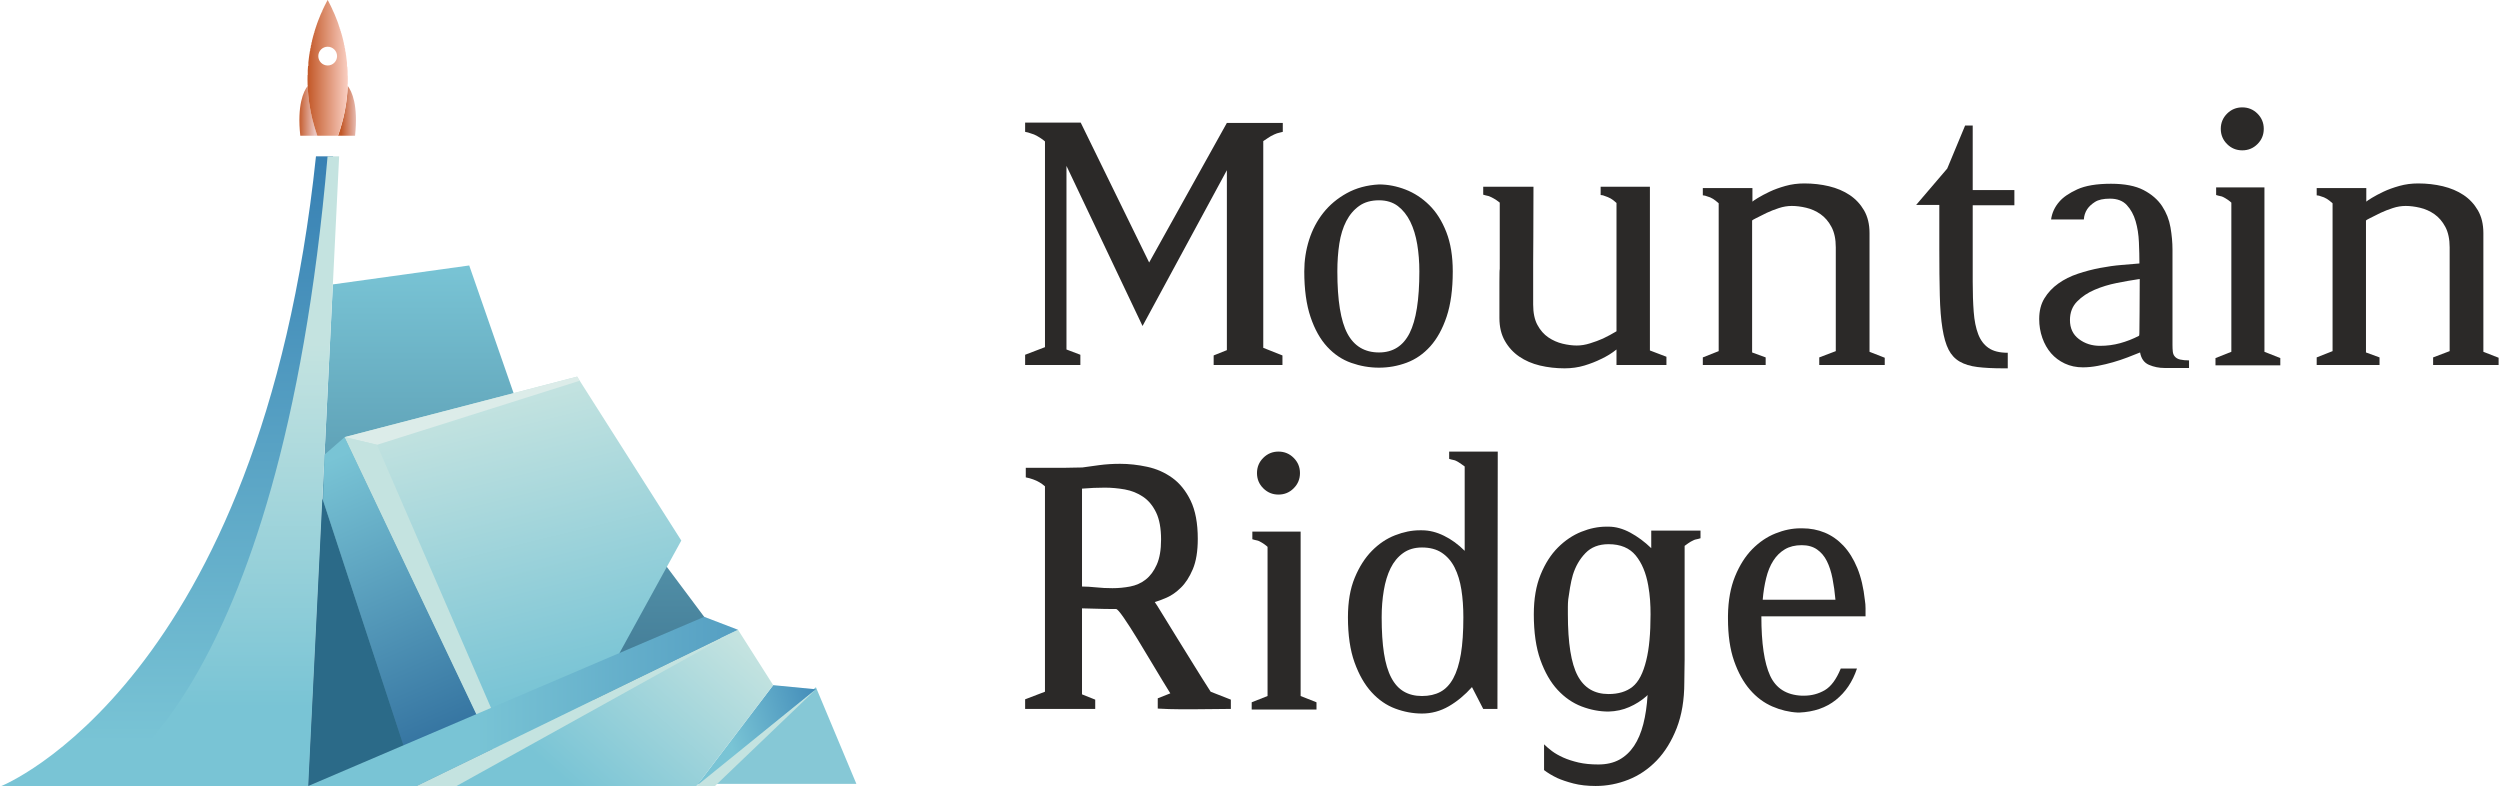
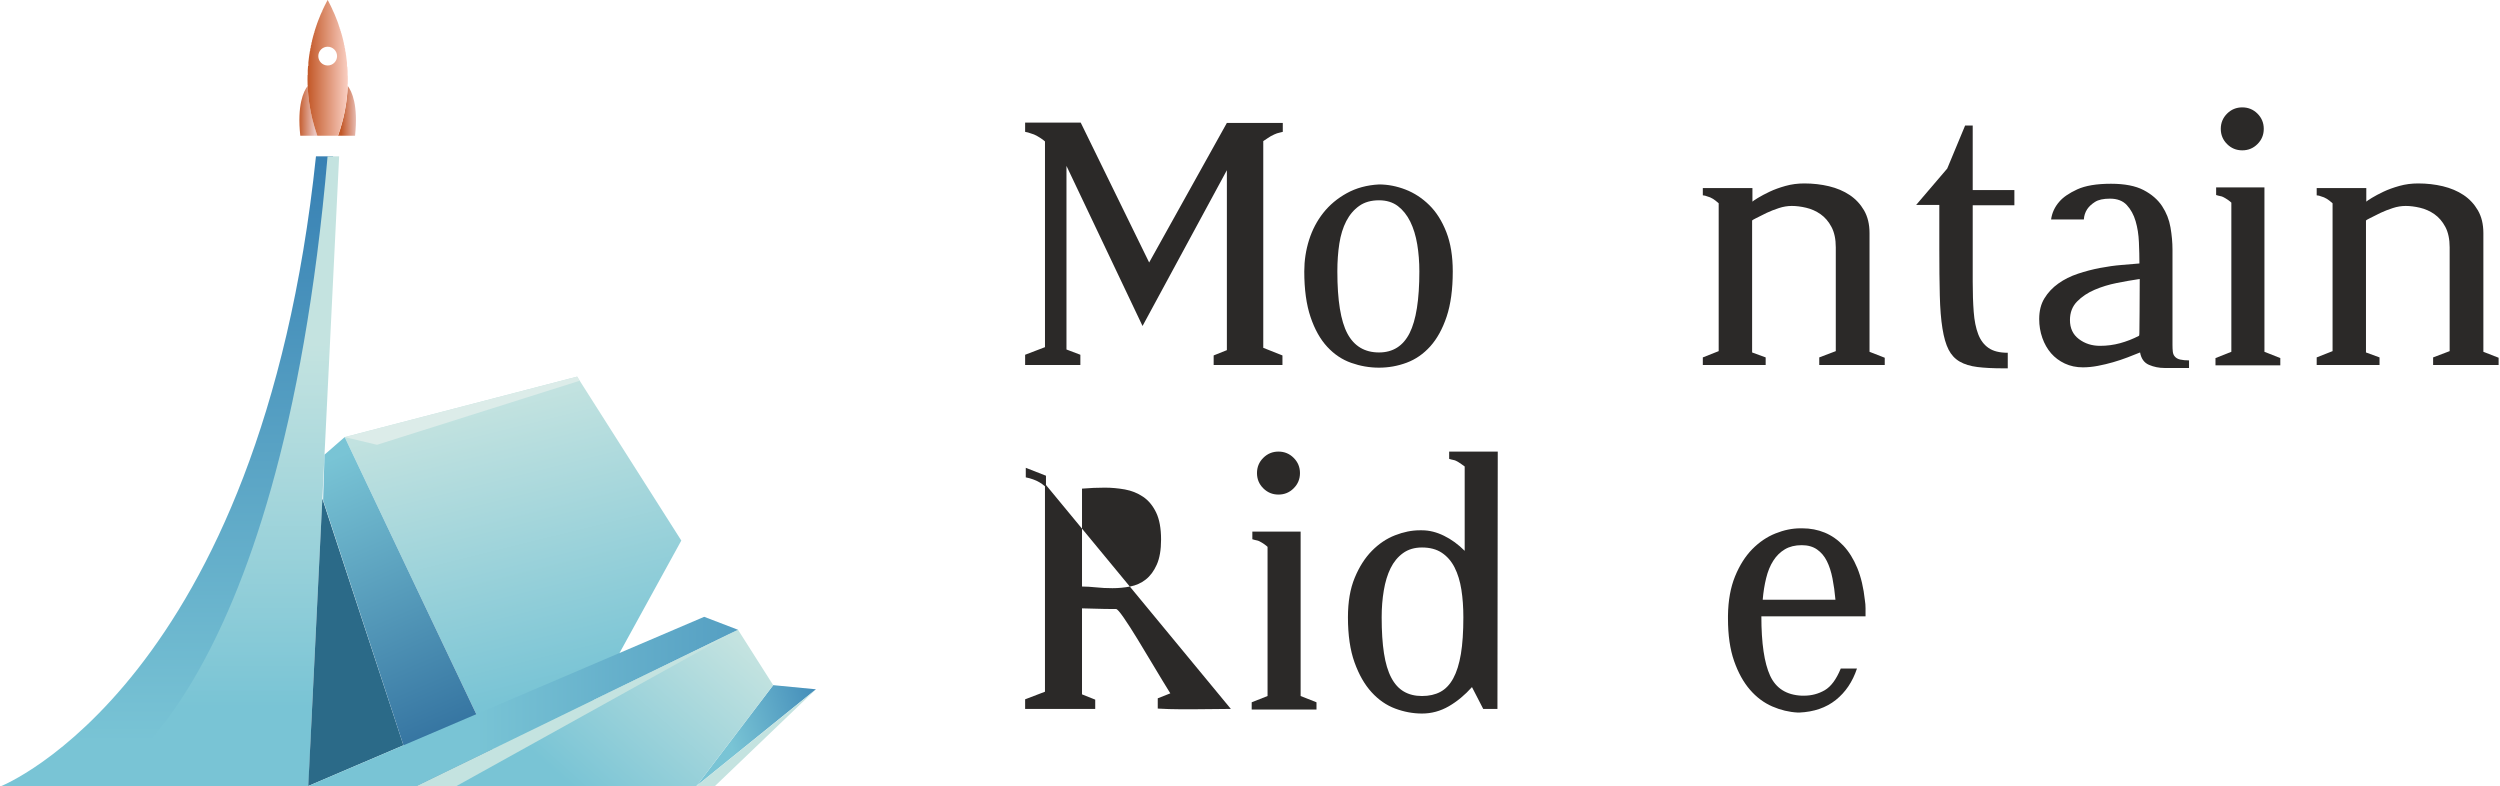
<svg xmlns="http://www.w3.org/2000/svg" xml:space="preserve" width="1056px" height="332px" shape-rendering="geometricPrecision" text-rendering="geometricPrecision" image-rendering="optimizeQuality" fill-rule="evenodd" clip-rule="evenodd" viewBox="0 0 1264.01 397.84">
  <defs>
    <linearGradient id="id0" gradientUnits="userSpaceOnUse" x1="259.63" y1="134.37" x2="259.63" y2="396.69">
      <stop offset="0" stop-opacity="1" stop-color="#79C4D5" />
      <stop offset="1" stop-opacity="1" stop-color="#346885" />
    </linearGradient>
    <linearGradient id="id1" gradientUnits="userSpaceOnUse" x1="368.24" y1="373.22" x2="426.15" y2="355.83">
      <stop offset="0" stop-opacity="1" stop-color="#79C4D5" />
      <stop offset="1" stop-opacity="1" stop-color="#3780B3" />
    </linearGradient>
    <linearGradient id="id2" gradientUnits="userSpaceOnUse" x1="83.95" y1="375.76" x2="83.95" y2="77.37">
      <stop offset="0" stop-opacity="1" stop-color="#79C4D5" />
      <stop offset="1" stop-opacity="1" stop-color="#3780B3" />
    </linearGradient>
    <linearGradient id="id3" gradientUnits="userSpaceOnUse" x1="109.47" y1="358.15" x2="109.47" y2="173.94">
      <stop offset="0" stop-opacity="1" stop-color="#79C4D5" />
      <stop offset="1" stop-opacity="1" stop-color="#C4E3E0" />
    </linearGradient>
    <linearGradient id="id4" gradientUnits="userSpaceOnUse" x1="283.94" y1="347.65" x2="247.58" y2="201.79">
      <stop offset="0" stop-opacity="1" stop-color="#79C4D5" />
      <stop offset="1" stop-opacity="1" stop-color="#C4E3E0" />
    </linearGradient>
    <linearGradient id="id5" gradientUnits="userSpaceOnUse" x1="163.6" y1="233.72" x2="223.29" y2="372.95">
      <stop offset="0" stop-opacity="1" stop-color="#79C4D5" />
      <stop offset="1" stop-opacity="1" stop-color="#3574A1" />
    </linearGradient>
    <linearGradient id="id6" gradientUnits="userSpaceOnUse" x1="284.15" y1="394.33" x2="358.46" y2="310.63">
      <stop offset="0" stop-opacity="1" stop-color="#79C4D5" />
      <stop offset="1" stop-opacity="1" stop-color="#C4E3E0" />
    </linearGradient>
    <linearGradient id="id7" gradientUnits="userSpaceOnUse" x1="240.3" y1="355.02" x2="480.82" y2="355.02">
      <stop offset="0" stop-opacity="1" stop-color="#79C4D5" />
      <stop offset="1" stop-opacity="1" stop-color="#3780B3" />
    </linearGradient>
    <linearGradient id="id8" gradientUnits="userSpaceOnUse" x1="158.5" y1="56.07" x2="150.45" y2="56.07">
      <stop offset="0" stop-opacity="1" stop-color="#EAC3BD" />
      <stop offset="1" stop-opacity="1" stop-color="#C35828" />
    </linearGradient>
    <linearGradient id="id9" gradientUnits="userSpaceOnUse" x1="180.11" y1="56.09" x2="172.09" y2="56.09">
      <stop offset="0" stop-opacity="1" stop-color="#EAC3BD" />
      <stop offset="1" stop-opacity="1" stop-color="#C35828" />
    </linearGradient>
    <linearGradient id="id10" gradientUnits="userSpaceOnUse" x1="175.17" y1="34.23" x2="155.12" y2="34.23">
      <stop offset="0" stop-opacity="1" stop-color="#F9CEC1" />
      <stop offset="1" stop-opacity="1" stop-color="#C35828" />
    </linearGradient>
  </defs>
  <g id="Слой_x0020_1">
-     <polygon fill="url(#id0)" points="336.07,285.92 259.26,199 236.8,134.37 167.78,143.95 164.51,210.69 155.33,397.84 342.63,397.84 363.93,323.18 " />
    <g id="_2229782400944">
      <g>
        <path fill="#2B2928" fill-rule="nonzero" d="M644.24 68.07c-1.22,0.56 -2.32,1.17 -3.26,1.85 -0.95,0.66 -1.71,1.17 -2.26,1.5l0 104.64 9.71 3.85 0 4.85 -34.82 0 0 -4.85 6.69 -2.68 0 -91.08 -42.69 78.86 -38.5 -81.04 0 92.93 7.03 2.67 0 5.19 -27.96 0 0 -5.19 10.05 -3.85 0 -104.13c-0.34,-0.33 -1.04,-0.86 -2.1,-1.6 -1.06,-0.71 -2.2,-1.36 -3.43,-1.92 -1.23,-0.44 -2.23,-0.77 -3.01,-1 -0.45,-0.11 -0.95,-0.23 -1.51,-0.33l0 -4.69 28.13 0 34.65 70.82 39.34 -70.66 28.3 0 0 4.53c-0.45,0.1 -0.9,0.22 -1.34,0.33 -1.12,0.23 -2.12,0.56 -3.02,1z" />
        <path fill="#2B2928" fill-rule="nonzero" d="M717.73 137.39c0,-4.81 -0.36,-9.39 -1.08,-13.73 -0.73,-4.35 -1.9,-8.18 -3.52,-11.48 -1.62,-3.28 -3.71,-5.9 -6.27,-7.87 -2.57,-1.94 -5.76,-2.93 -9.55,-2.93 -4.02,0 -7.37,0.95 -10.04,2.86 -2.68,1.9 -4.86,4.46 -6.54,7.7 -1.66,3.23 -2.84,7.03 -3.51,11.38 -0.67,4.36 -1,9.04 -1,14.07 0,14.62 1.7,25.11 5.1,31.47 3.41,6.35 8.73,9.54 15.99,9.54 7.03,0 12.19,-3.26 15.49,-9.8 3.29,-6.52 4.93,-16.93 4.93,-31.21zm-20.42 -44.03c4.47,0 8.93,0.86 13.39,2.58 4.47,1.73 8.49,4.36 12.06,7.88 3.57,3.51 6.44,8.06 8.62,13.64 2.18,5.58 3.26,12.22 3.26,19.93 0,9.04 -1.03,16.65 -3.09,22.85 -2.07,6.19 -4.83,11.21 -8.29,15.07 -3.46,3.84 -7.45,6.6 -11.97,8.28 -4.52,1.68 -9.18,2.51 -13.98,2.51 -4.8,0 -9.48,-0.81 -14.06,-2.43 -4.58,-1.61 -8.63,-4.32 -12.14,-8.12 -3.52,-3.79 -6.34,-8.81 -8.45,-15.07 -2.12,-6.24 -3.18,-13.95 -3.18,-23.09 0,-5.48 0.8,-10.77 2.42,-15.92 1.62,-5.12 4.02,-9.7 7.2,-13.72 3.18,-4.02 7.14,-7.34 11.89,-9.96 4.74,-2.62 10.18,-4.11 16.32,-4.43z" />
-         <path fill="#2B2928" fill-rule="nonzero" d="M834.42 177.39l8.37 3.19 0 4.18 -25.28 0 0 -7.86c-2.34,1.89 -4.96,3.51 -7.87,4.85 -2.45,1.23 -5.24,2.32 -8.36,3.27 -3.13,0.94 -6.48,1.42 -10.05,1.42 -4.35,0 -8.51,-0.48 -12.47,-1.42 -3.97,-0.95 -7.45,-2.47 -10.46,-4.52 -3.02,-2.07 -5.45,-4.71 -7.29,-7.96 -1.84,-3.23 -2.76,-7.08 -2.76,-11.56 0,-7.69 0,-13.74 0,-18.15 0,-4.42 0.06,-6.62 0.17,-6.62l0 -33.65c-0.23,-0.23 -0.78,-0.64 -1.68,-1.25 -0.89,-0.61 -1.95,-1.2 -3.18,-1.76 -0.45,-0.22 -0.86,-0.36 -1.25,-0.42 -0.4,-0.05 -0.76,-0.14 -1.09,-0.26 -0.45,-0.1 -0.84,-0.21 -1.17,-0.32l0 -4.02 25.44 0c0,11.05 -0.02,19.53 -0.08,25.45 -0.06,5.91 -0.08,10.26 -0.08,13.05l0 21.09c0,4.25 0.72,7.71 2.17,10.38 1.46,2.69 3.29,4.77 5.53,6.29 2.23,1.5 4.63,2.56 7.2,3.18 2.56,0.61 4.96,0.92 7.19,0.92 2.12,0 4.36,-0.36 6.7,-1.1 2.34,-0.72 4.52,-1.53 6.53,-2.42 2.34,-1.12 4.63,-2.34 6.86,-3.69l0 -64.95c-0.22,-0.22 -0.75,-0.67 -1.59,-1.35 -0.83,-0.66 -1.81,-1.22 -2.93,-1.66 -1.11,-0.45 -1.89,-0.73 -2.34,-0.85 -0.45,-0.1 -0.84,-0.16 -1.17,-0.16l0 -4.18 24.94 0 0 82.86z" />
        <path fill="#2B2928" fill-rule="nonzero" d="M953.29 181.08l0 3.68 -33.15 0 0 -3.85 8.37 -3.18 0 -52.57c0,-4.12 -0.73,-7.56 -2.18,-10.29 -1.45,-2.74 -3.29,-4.88 -5.52,-6.45 -2.24,-1.56 -4.66,-2.65 -7.28,-3.26 -2.63,-0.62 -5.05,-0.92 -7.29,-0.92 -2.12,0 -4.29,0.35 -6.52,1.08 -2.24,0.73 -4.3,1.54 -6.2,2.43 -2.9,1.45 -4.8,2.4 -5.69,2.85 -0.89,0.44 -1.45,0.78 -1.67,1l0 66.8 6.86 2.51 0 3.85 -31.81 0 0 -3.85 8.03 -3.18 0 -74.84c-0.22,-0.21 -0.75,-0.66 -1.59,-1.33 -0.83,-0.67 -1.75,-1.23 -2.76,-1.67 -0.89,-0.34 -1.73,-0.62 -2.51,-0.84 -0.45,-0.11 -0.84,-0.18 -1.17,-0.18l0 -3.67 25.11 0 0 6.86c0.34,-0.34 1.28,-0.98 2.85,-1.92 1.56,-0.95 3.51,-1.99 5.86,-3.11 2.34,-1.11 5.02,-2.08 8.03,-2.92 3.02,-0.85 6.2,-1.26 9.55,-1.26 4.35,0 8.51,0.48 12.47,1.42 3.96,0.96 7.45,2.43 10.46,4.44 3.01,2.01 5.44,4.61 7.29,7.78 1.83,3.19 2.76,7.01 2.76,11.47l0 60.11 7.7 3.01z" />
        <path fill="#2B2928" fill-rule="nonzero" d="M997.82 142.58c0,5.68 0.16,10.77 0.5,15.23 0.33,4.46 1.09,8.23 2.26,11.3 1.17,3.07 2.93,5.42 5.27,7.02 2.35,1.63 5.58,2.43 9.71,2.43l0 7.88 -2.34 0c-5.14,0 -9.49,-0.23 -13.06,-0.67 -3.57,-0.45 -6.55,-1.37 -8.96,-2.76 -2.4,-1.4 -4.27,-3.42 -5.6,-6.04 -1.34,-2.62 -2.38,-6.18 -3.1,-10.71 -0.73,-4.51 -1.18,-10.07 -1.34,-16.65 -0.17,-6.59 -0.25,-14.51 -0.25,-23.79l0 -22.09 -11.72 0 15.73 -18.41 9.05 -21.77 3.85 0 0 32.65 21.09 0 0 7.7 -21.09 0 0 38.68z" />
        <path fill="#2B2928" fill-rule="nonzero" d="M1082.36 141.23c-0.22,0 -0.42,0.03 -0.58,0.08 -0.17,0.07 -0.37,0.09 -0.59,0.09 -3.01,0.44 -6.5,1.06 -10.46,1.84 -3.97,0.79 -7.7,1.93 -11.22,3.44 -3.51,1.5 -6.47,3.49 -8.87,5.94 -2.4,2.46 -3.6,5.58 -3.6,9.38 0,4.13 1.5,7.34 4.52,9.62 3.01,2.29 6.58,3.43 10.71,3.43 3.46,0 6.84,-0.44 10.13,-1.33 3.29,-0.9 6.45,-2.13 9.46,-3.69 0.11,0 0.19,-0.14 0.25,-0.41 0.06,-0.28 0.09,-1.32 0.09,-3.11 0,-1.77 0.02,-4.63 0.08,-8.53 0.06,-3.92 0.08,-9.49 0.08,-16.75zm17.58 39.01c0.67,0.9 1.65,1.48 2.93,1.76 1.28,0.28 2.76,0.42 4.44,0.42l0 3.84 -12.39 0c-2.79,0 -5.42,-0.53 -7.87,-1.58 -2.46,-1.06 -3.96,-3.15 -4.52,-6.28 -1.9,0.78 -4.02,1.62 -6.36,2.51 -2.34,0.9 -4.77,1.7 -7.28,2.43 -2.51,0.73 -5.08,1.34 -7.7,1.84 -2.63,0.5 -5.17,0.76 -7.62,0.76 -3.35,0 -6.39,-0.65 -9.13,-1.93 -2.73,-1.28 -5.05,-3.01 -6.95,-5.19 -1.89,-2.18 -3.37,-4.78 -4.43,-7.78 -1.06,-3.02 -1.59,-6.2 -1.59,-9.54 0,-4.14 0.89,-7.65 2.68,-10.55 1.78,-2.9 4.12,-5.39 7.03,-7.45 2.9,-2.07 6.19,-3.71 9.88,-4.94 3.68,-1.23 7.42,-2.21 11.21,-2.93 3.8,-0.73 7.43,-1.23 10.89,-1.51 3.45,-0.28 6.47,-0.53 9.04,-0.76 0,-3.34 -0.09,-6.94 -0.26,-10.79 -0.16,-3.85 -0.72,-7.4 -1.67,-10.63 -0.95,-3.24 -2.43,-5.95 -4.44,-8.12 -2,-2.18 -4.85,-3.27 -8.54,-3.27 -3.34,0 -5.88,0.56 -7.61,1.68 -1.74,1.12 -3.04,2.34 -3.93,3.68 -1.01,1.57 -1.57,3.29 -1.68,5.19l-16.58 0c0.45,-3.35 1.85,-6.37 4.19,-9.04 1.9,-2.23 4.91,-4.29 9.04,-6.2 4.13,-1.89 9.82,-2.85 17.08,-2.85 6.92,0 12.42,1.07 16.49,3.19 4.07,2.12 7.2,4.83 9.38,8.11 2.17,3.3 3.59,6.9 4.26,10.8 0.67,3.92 1.01,7.66 1.01,11.23l0 48.21c0,1.34 0.05,2.49 0.16,3.43 0.11,0.95 0.4,1.7 0.84,2.26z" />
        <path fill="#2B2928" fill-rule="nonzero" d="M1141.96 57.52c-2.12,-2.11 -4.69,-3.17 -7.7,-3.17 -3.01,0 -5.58,1.06 -7.7,3.17 -2.12,2.13 -3.18,4.69 -3.18,7.7 0,3.03 1.06,5.59 3.18,7.7 2.12,2.13 4.69,3.18 7.7,3.18 3.01,0 5.58,-1.05 7.7,-3.18 2.12,-2.11 3.18,-4.67 3.18,-7.7 0,-3.01 -1.06,-5.57 -3.18,-7.7zm11.55 123.73l0 3.68 -32.81 0 0 -3.68 8.03 -3.18 0 -75.51c-0.33,-0.33 -0.89,-0.78 -1.67,-1.34 -0.78,-0.55 -1.62,-1.06 -2.51,-1.5 -0.45,-0.23 -0.87,-0.37 -1.25,-0.42 -0.4,-0.06 -0.76,-0.14 -1.1,-0.25 -0.44,-0.11 -0.83,-0.23 -1.17,-0.34l0 -3.85 24.45 0 0 83.21 8.03 3.18z" />
        <path fill="#2B2928" fill-rule="nonzero" d="M1264.01 181.08l0 3.68 -33.15 0 0 -3.85 8.37 -3.18 0 -52.57c0,-4.12 -0.73,-7.56 -2.17,-10.29 -1.46,-2.74 -3.3,-4.88 -5.53,-6.45 -2.24,-1.56 -4.66,-2.65 -7.28,-3.26 -2.63,-0.62 -5.06,-0.92 -7.29,-0.92 -2.12,0 -4.29,0.35 -6.52,1.08 -2.24,0.73 -4.3,1.54 -6.2,2.43 -2.9,1.45 -4.8,2.4 -5.69,2.85 -0.9,0.44 -1.45,0.78 -1.67,1l0 66.8 6.86 2.51 0 3.85 -31.81 0 0 -3.85 8.04 -3.18 0 -74.84c-0.23,-0.21 -0.76,-0.66 -1.59,-1.33 -0.84,-0.67 -1.76,-1.23 -2.77,-1.67 -0.89,-0.34 -1.73,-0.62 -2.5,-0.84 -0.46,-0.11 -0.85,-0.18 -1.18,-0.18l0 -3.67 25.11 0 0 6.86c0.33,-0.34 1.28,-0.98 2.85,-1.92 1.56,-0.95 3.51,-1.99 5.86,-3.11 2.34,-1.11 5.02,-2.08 8.03,-2.92 3.02,-0.85 6.2,-1.26 9.54,-1.26 4.36,0 8.52,0.48 12.48,1.42 3.95,0.96 7.45,2.43 10.47,4.44 3.01,2.01 5.43,4.61 7.27,7.78 1.84,3.19 2.76,7.01 2.76,11.47l0 60.11 7.71 3.01z" />
      </g>
      <g>
-         <path fill="#2B2928" fill-rule="nonzero" d="M546.97 296.88c2.12,0 4.5,0.15 7.11,0.42 2.63,0.29 5.39,0.42 8.3,0.42 3.01,0 6,-0.28 8.95,-0.84 2.96,-0.56 5.58,-1.73 7.87,-3.52 2.28,-1.77 4.15,-4.29 5.6,-7.53 1.45,-3.23 2.19,-7.47 2.19,-12.72 0,-5.69 -0.84,-10.26 -2.51,-13.72 -1.68,-3.46 -3.88,-6.12 -6.63,-7.96 -2.73,-1.84 -5.8,-3.07 -9.2,-3.69 -3.4,-0.6 -6.78,-0.91 -10.12,-0.91 -3.7,0 -7.54,0.16 -11.56,0.5l0 49.55zm75.34 61.95c-2.45,0 -5.05,0.03 -7.79,0.08 -2.73,0.06 -5.99,0.09 -9.79,0.09 -2.57,0 -5.42,0 -8.54,0 -3.13,0 -6.76,-0.11 -10.88,-0.34l0 -5.19 6.36 -2.52c-2.56,-4.12 -5.33,-8.67 -8.28,-13.63 -2.97,-4.98 -5.75,-9.61 -8.38,-13.9 -2.62,-4.29 -4.93,-7.9 -6.95,-10.81 -2,-2.89 -3.28,-4.34 -3.84,-4.34 -3.91,0 -7.48,-0.05 -10.72,-0.17 -3.24,-0.11 -5.41,-0.17 -6.53,-0.17l0 43.53 6.69 2.68 0 4.69 -35.48 0 0 -4.86 10.04 -3.84 0 -103.97c-1.78,-1.57 -3.8,-2.74 -6.02,-3.52 -1.24,-0.45 -2.47,-0.78 -3.69,-1.01l0 -4.84c4.68,0 8.57,0 11.63,0 3.07,0 5.67,0 7.79,0 2.12,0 3.88,-0.03 5.27,-0.1 1.4,-0.04 2.71,-0.07 3.93,-0.07 2.36,-0.34 5.19,-0.74 8.55,-1.18 3.35,-0.44 6.86,-0.67 10.54,-0.67 4.47,0 9.05,0.5 13.73,1.51 4.69,1 8.93,2.88 12.73,5.61 3.79,2.74 6.89,6.59 9.29,11.55 2.4,4.97 3.6,11.41 3.6,19.34 0,6.25 -0.84,11.35 -2.51,15.32 -1.68,3.96 -3.69,7.08 -6.04,9.36 -2.34,2.29 -4.73,3.97 -7.19,5.04 -2.45,1.06 -4.47,1.81 -6.03,2.25 0.45,0.56 1.7,2.54 3.77,5.95 2.07,3.4 4.52,7.39 7.37,11.97 2.84,4.58 5.8,9.35 8.87,14.31 3.06,4.97 5.83,9.34 8.28,13.15l10.22 4.01 0 4.69z" />
+         <path fill="#2B2928" fill-rule="nonzero" d="M546.97 296.88c2.12,0 4.5,0.15 7.11,0.42 2.63,0.29 5.39,0.42 8.3,0.42 3.01,0 6,-0.28 8.95,-0.84 2.96,-0.56 5.58,-1.73 7.87,-3.52 2.28,-1.77 4.15,-4.29 5.6,-7.53 1.45,-3.23 2.19,-7.47 2.19,-12.72 0,-5.69 -0.84,-10.26 -2.51,-13.72 -1.68,-3.46 -3.88,-6.12 -6.63,-7.96 -2.73,-1.84 -5.8,-3.07 -9.2,-3.69 -3.4,-0.6 -6.78,-0.91 -10.12,-0.91 -3.7,0 -7.54,0.16 -11.56,0.5l0 49.55zm75.34 61.95c-2.45,0 -5.05,0.03 -7.79,0.08 -2.73,0.06 -5.99,0.09 -9.79,0.09 -2.57,0 -5.42,0 -8.54,0 -3.13,0 -6.76,-0.11 -10.88,-0.34l0 -5.19 6.36 -2.52c-2.56,-4.12 -5.33,-8.67 -8.28,-13.63 -2.97,-4.98 -5.75,-9.61 -8.38,-13.9 -2.62,-4.29 -4.93,-7.9 -6.95,-10.81 -2,-2.89 -3.28,-4.34 -3.84,-4.34 -3.91,0 -7.48,-0.05 -10.72,-0.17 -3.24,-0.11 -5.41,-0.17 -6.53,-0.17l0 43.53 6.69 2.68 0 4.69 -35.48 0 0 -4.86 10.04 -3.84 0 -103.97c-1.78,-1.57 -3.8,-2.74 -6.02,-3.52 -1.24,-0.45 -2.47,-0.78 -3.69,-1.01l0 -4.84l10.22 4.01 0 4.69z" />
        <path fill="#2B2928" fill-rule="nonzero" d="M654.11 231.76c-2.11,-2.12 -4.68,-3.18 -7.7,-3.18 -3,0 -5.57,1.06 -7.69,3.18 -2.13,2.12 -3.18,4.68 -3.18,7.7 0,3.02 1.05,5.59 3.18,7.7 2.12,2.12 4.69,3.18 7.69,3.18 3.02,0 5.59,-1.06 7.7,-3.18 2.13,-2.11 3.19,-4.68 3.19,-7.7 0,-3.02 -1.06,-5.58 -3.19,-7.7zm11.55 123.72l0 3.68 -32.8 0 0 -3.68 8.03 -3.18 0 -75.51c-0.33,-0.33 -0.9,-0.77 -1.67,-1.34 -0.79,-0.55 -1.62,-1.05 -2.51,-1.5 -0.45,-0.22 -0.87,-0.37 -1.26,-0.42 -0.4,-0.05 -0.75,-0.14 -1.09,-0.25 -0.45,-0.11 -0.83,-0.23 -1.17,-0.33l0 -3.86 24.44 0 0 83.21 8.03 3.18z" />
        <path fill="#2B2928" fill-rule="nonzero" d="M719.07 352.3c3.57,0 6.68,-0.7 9.29,-2.09 2.62,-1.4 4.8,-3.68 6.54,-6.87 1.72,-3.18 3.01,-7.28 3.85,-12.3 0.84,-5.03 1.25,-11.23 1.25,-18.58 0,-5.03 -0.32,-9.69 -1,-13.98 -0.68,-4.3 -1.82,-8.04 -3.43,-11.23 -1.62,-3.18 -3.77,-5.65 -6.45,-7.44 -2.68,-1.79 -6.02,-2.69 -10.05,-2.69 -3.79,0 -7,0.96 -9.62,2.86 -2.62,1.9 -4.71,4.43 -6.28,7.61 -1.57,3.19 -2.71,6.92 -3.43,11.22 -0.73,4.3 -1.09,8.85 -1.09,13.65 0,7.13 0.39,13.22 1.17,18.24 0.78,5.03 2.01,9.13 3.69,12.31 1.66,3.18 3.79,5.53 6.36,7.02 2.57,1.51 5.64,2.27 9.2,2.27zm38.18 6.53l-7.2 0 -5.69 -11.05c-3.58,4.01 -7.48,7.25 -11.72,9.71 -4.25,2.45 -8.77,3.68 -13.57,3.68l-1.67 0 1.67 0c-4.58,0 -9.09,-0.84 -13.55,-2.51 -4.47,-1.67 -8.46,-4.43 -11.98,-8.29 -3.52,-3.84 -6.39,-8.87 -8.62,-15.07 -2.23,-6.19 -3.34,-13.8 -3.34,-22.84 0,-7.82 1.13,-14.49 3.43,-20.01 2.28,-5.52 5.19,-10.08 8.7,-13.64 3.53,-3.58 7.42,-6.2 11.72,-7.87 4.3,-1.68 8.45,-2.52 12.47,-2.52l1.17 0c3.69,0 7.4,0.93 11.13,2.77 3.75,1.83 7.24,4.38 10.47,7.62l0 -42.7c-0.33,-0.23 -0.92,-0.64 -1.76,-1.25 -0.83,-0.61 -1.7,-1.14 -2.59,-1.59 -0.45,-0.22 -0.87,-0.37 -1.25,-0.42 -0.4,-0.06 -0.76,-0.14 -1.09,-0.25 -0.45,-0.11 -0.84,-0.23 -1.17,-0.33l0 -3.69 24.6 0 -0.16 130.25z" />
-         <path fill="#2B2928" fill-rule="nonzero" d="M832.58 334.22c1.46,-5.8 2.17,-13.56 2.17,-23.28 0,-2.34 -0.07,-4.71 -0.24,-7.11 -0.17,-2.4 -0.47,-4.88 -0.93,-7.45 -1.12,-6.36 -3.23,-11.44 -6.36,-15.24 -3.12,-3.78 -7.69,-5.69 -13.72,-5.69 -4.92,0 -8.83,1.51 -11.72,4.53 -2.91,3.01 -5.02,6.69 -6.36,11.04 -0.56,1.91 -1.03,4.05 -1.43,6.44 -0.39,2.41 -0.69,4.39 -0.91,5.96 -0.12,1.22 -0.18,2.48 -0.18,3.76 0,1.28 0,2.54 0,3.76 0,14.51 1.65,24.87 4.95,31.07 3.28,6.19 8.5,9.29 15.65,9.29 5.01,0 9.06,-1.23 12.14,-3.69 3.07,-2.46 5.37,-6.92 6.94,-13.39zm27.46 -65.63l0 3.85c-0.33,0.11 -0.73,0.23 -1.17,0.34 -0.34,0.11 -0.71,0.19 -1.09,0.24 -0.39,0.06 -0.81,0.2 -1.26,0.43 -1,0.44 -1.93,0.98 -2.76,1.58 -0.84,0.62 -1.42,1.04 -1.76,1.27l0 57.42c0,1.9 -0.02,3.77 -0.08,5.6 -0.05,1.84 -0.08,3.88 -0.08,6.12 0,8.81 -1.29,16.51 -3.85,23.1 -2.58,6.59 -5.95,12.05 -10.13,16.41 -4.19,4.34 -8.96,7.58 -14.32,9.7 -5.35,2.13 -10.89,3.19 -16.58,3.19 -4.23,0 -7.98,-0.43 -11.21,-1.26 -3.24,-0.84 -5.97,-1.76 -8.2,-2.76 -2.57,-1.23 -4.81,-2.57 -6.7,-4.02l0 -13.05c1.11,1.1 2.45,2.25 4.01,3.43 1.57,1.17 3.46,2.25 5.7,3.26 2.24,1.01 4.8,1.83 7.7,2.51 2.9,0.67 6.25,1 10.05,1 4.13,0 7.67,-0.81 10.63,-2.42 2.96,-1.63 5.43,-3.94 7.45,-6.95 2,-3.01 3.57,-6.7 4.69,-11.05 1.11,-4.35 1.84,-9.26 2.17,-14.74l-0.67 0.68c-2.56,2.23 -5.44,4.05 -8.62,5.43 -3.19,1.41 -6.67,2.16 -10.46,2.27 -4.58,0 -9.12,-0.86 -13.65,-2.59 -4.52,-1.73 -8.57,-4.53 -12.14,-8.38 -3.56,-3.84 -6.47,-8.9 -8.71,-15.15 -2.23,-6.24 -3.34,-13.95 -3.34,-23.11 0,-7.8 1.15,-14.5 3.44,-20.08 2.28,-5.59 5.2,-10.16 8.78,-13.74 3.57,-3.56 7.5,-6.21 11.81,-7.94 4.29,-1.73 8.51,-2.6 12.64,-2.6l1.17 0c3.57,0 7.23,1.01 10.97,3.01 3.73,2.02 7.28,4.63 10.63,7.88l0 -8.88 24.94 0z" />
        <path fill="#2B2928" fill-rule="nonzero" d="M928.34 303.58c-0.33,-3.8 -0.83,-7.39 -1.5,-10.8 -0.67,-3.41 -1.62,-6.34 -2.85,-8.78 -1.22,-2.46 -2.87,-4.41 -4.94,-5.86 -2.07,-1.45 -4.66,-2.19 -7.78,-2.19 -3.35,0 -6.2,0.71 -8.54,2.1 -2.34,1.39 -4.3,3.32 -5.86,5.78 -1.57,2.45 -2.77,5.38 -3.6,8.79 -0.84,3.4 -1.43,7.06 -1.75,10.96l36.82 0zm14.91 0.33c0.21,1.24 0.32,2.55 0.32,3.94 0,1.4 0,2.77 0,4.1l-52.73 0c0,13.62 1.48,23.64 4.43,30.06 2.96,6.41 8.3,9.78 16,10.12l1.17 0c3.79,0 7.28,-0.92 10.47,-2.76 3.17,-1.85 5.88,-5.5 8.11,-10.97l8.21 0c-2.23,6.7 -5.81,12 -10.72,15.91 -4.91,3.91 -11.05,6.02 -18.41,6.36l-0.85 0c-4.34,-0.23 -8.65,-1.25 -12.89,-3.09 -4.23,-1.85 -8.01,-4.66 -11.29,-8.46 -3.29,-3.8 -5.98,-8.66 -8.04,-14.56 -2.07,-5.92 -3.09,-13.06 -3.09,-21.44l0 -1.5c0.1,-7.71 1.31,-14.34 3.6,-19.93 2.28,-5.57 5.19,-10.15 8.7,-13.73 3.52,-3.56 7.42,-6.22 11.72,-7.94 4.29,-1.73 8.51,-2.6 12.63,-2.6l1.01 0c4.02,0 7.79,0.73 11.31,2.17 3.51,1.46 6.66,3.66 9.45,6.61 2.79,2.97 5.14,6.73 7.03,11.31 1.89,4.58 3.18,10.04 3.86,16.4z" />
      </g>
    </g>
-     <polygon fill="#86C8D6" fill-rule="nonzero" points="412.29,347.85 351.83,396.78 432.77,396.78 " />
    <polygon fill="url(#id1)" points="390.67,346.8 412.29,348.9 351.83,397.84 " />
    <path fill="url(#id2)" d="M0 397.84c0,0 131.16,-52.14 159.23,-318.71l8.67 0 -12.57 318.71 -155.33 0z" />
    <path fill="url(#id3)" d="M165.1 79.13c-24.25,280.05 -117.13,318.71 -117.13,318.71l107.36 0 15.63 -318.71 -5.86 0z" />
    <polygon fill="url(#id4)" points="344.15,273.61 275.9,397.84 257.66,397.84 173.77,221.25 291.41,190.63 " />
    <polygon fill="#2B6A88" fill-rule="nonzero" points="155.33,397.84 203.51,377.25 162.46,252.43 161.18,278.55 " />
    <polygon fill="url(#id5)" points="163.56,230.12 173.77,221.25 257.66,397.84 210.26,397.84 162.85,253.22 " />
    <polygon fill="url(#id6)" points="210.26,397.84 372.86,318.78 390.67,346.8 351.83,397.84 " />
    <polygon fill="url(#id7)" points="372.86,318.78 355.73,312.21 155.33,397.84 210.26,397.84 " />
    <polygon fill="#C4E3E0" fill-rule="nonzero" points="210.26,397.84 372.86,318.78 230.39,397.84 " />
    <polygon fill="#C4E3E0" fill-rule="nonzero" points="412.29,348.9 351.83,397.84 361.2,397.84 " />
    <polygon fill="#DCECE9" fill-rule="nonzero" points="173.77,221.25 291.41,190.63 292.73,192.71 190.12,225.14 " />
    <path fill="url(#id8)" d="M155.05 43.45c-2.16,2.8 -5.4,9.73 -3.76,25.24 3.5,0 6.41,0 8.67,0 -2.87,-7.92 -4.57,-16.4 -4.91,-25.24z" />
    <path fill="url(#id9)" d="M175.31 43.49c-0.35,8.82 -2.05,17.29 -4.91,25.2 2.25,0 5.14,0 8.62,0 1.64,-15.43 -1.56,-22.37 -3.71,-25.2z" />
    <path fill="url(#id10)" d="M165.15 33.15c-2.62,0 -4.74,-2.13 -4.74,-4.75 0,-2.62 2.12,-4.75 4.74,-4.75 2.63,0 4.76,2.13 4.76,4.75 0,2.62 -2.13,4.75 -4.76,4.75zm-6.11 32.88l0 -0.2 -0.06 0 -0.25 -0.76 0 -0.15 -0.04 0 -0.26 -0.86 0 -0.06 -0.02 0c-0.32,-1.08 -0.62,-2.17 -0.9,-3.27l0 -0.1 -0.03 0c-0.09,-0.38 -0.18,-0.76 -0.28,-1.14l0 -0.09 -0.02 0c-0.09,-0.41 -0.19,-0.83 -0.28,-1.25l0 -0.28 -0.06 0c-0.09,-0.39 -0.17,-0.78 -0.25,-1.17l0 -0.05 -0.01 0c-0.22,-1.11 -0.42,-2.22 -0.6,-3.34l0 -0.34 -0.05 0c-0.09,-0.58 -0.18,-1.16 -0.26,-1.75l0 -0.39 -0.05 0c-0.09,-0.74 -0.18,-1.48 -0.25,-2.22l0 -0.23 -0.03 0c-0.12,-1.23 -0.21,-2.46 -0.28,-3.7l0 -1.5 -0.07 0c-0.03,-1.01 -0.05,-2.01 -0.05,-3.02 0,-0.74 0.01,-1.46 0.03,-2.19l0.09 0 0 -2.37c0.04,-0.75 0.09,-1.49 0.15,-2.22l0.16 0 0 -1.75c0.08,-0.85 0.18,-1.7 0.29,-2.54l0.01 0 0 -0.08c0.08,-0.59 0.16,-1.18 0.25,-1.76l0.06 0 0 -0.35c0.06,-0.39 0.13,-0.79 0.2,-1.18l0.11 0 0 -0.62 0.16 -0.91 0.14 0 0 -0.69 0.17 -0.84 0.14 0 0 -0.62 0.2 -0.91 0.1 0 0 -0.43c0.19,-0.78 0.39,-1.56 0.59,-2.33l0.03 0 0 -0.09 0.22 -0.83 0.08 0 0 -0.28 0.19 -0.63 0.12 0 0 -0.42 0.24 -0.81 0.06 0 0 -0.19 0.23 -0.73 0.08 0 0 -0.24 0.23 -0.68 0.08 0 0 -0.24 0.23 -0.68 0.07 0 0 -0.21 0.25 -0.7 0.06 0 0 -0.16 0.28 -0.76 0.03 0 0 -0.07c0.38,-1.01 0.77,-2 1.19,-2.99l0.03 0 0 -0.08 0.23 -0.54 0.08 0 0 -0.18 0.18 -0.43 0.12 0 0 -0.27 0.16 -0.34 0.15 0 0 -0.34 0.26 -0.58 0.05 0 0 -0.09 0.24 -0.52 0.06 0 0 -0.13 0.23 -0.48 0.08 0 0 -0.16 0.22 -0.46 0.08 0 0 -0.17 0.23 -0.44 0.08 0 0 -0.17 0.23 -0.44 0.08 0 0 -0.16 0.24 -0.46 0.06 0 0 -0.12c0.2,-0.37 0.39,-0.74 0.59,-1.1l0.03 0 0.3 0.56 0 0.05 0.03 0 0.28 0.53 0 0.08 0.04 0 0.26 0.51 0 0.11 0.06 0 0.25 0.48 0 0.13 0.06 0 0.25 0.49 0 0.12 0.06 0 0.24 0.51 0 0.11 0.06 0 0.25 0.52 0 0.09 0.04 0 0.26 0.57 0 0.35 0.17 0 0.14 0.31 0 0.3 0.13 0 0.18 0.39 0 0.22 0.1 0 0.2 0.48 0 0.13 0.06 0 0.25 0.59 0 0.03 0.01 0c0.42,1 0.83,2.02 1.21,3.05l0 0.01 0.01 0 0.3 0.82 0 0.1 0.03 0 0.28 0.76 0 0.46 0.16 0 0.14 0.44 0 0.48 0.17 0 0.14 0.44 0 0.48 0.15 0 0.16 0.49 0 0.43 0.13 0 0.17 0.57 0 0.35 0.1 0 0.21 0.71 0 0.2 0.06 0 0.24 0.91 0 0.01 0.01 0c0.1,0.39 0.2,0.78 0.3,1.17l0 0.06 0.02 0c0.1,0.39 0.19,0.79 0.29,1.19l0 0.34 0.08 0 0.22 1.01 0 0.52 0.12 0 0.19 0.94 0 0.59 0.12 0c0.06,0.34 0.12,0.68 0.19,1.03l0 0.81 0.14 0 0.16 1.01 0 0.52 0.08 0c0.22,1.42 0.39,2.84 0.53,4.29l0 1.83 0.16 0c0.06,0.77 0.11,1.55 0.15,2.33l0 2.27 0.08 0c0.01,0.62 0.02,1.25 0.02,1.88 0,0.8 -0.01,1.6 -0.03,2.4l-0.07 0 0 1.71c-0.07,1.38 -0.17,2.75 -0.3,4.11l-0.01 0 0 0.02c-0.07,0.71 -0.15,1.42 -0.23,2.12l-0.07 0 0 0.54c-0.09,0.64 -0.18,1.28 -0.28,1.91l-0.03 0 0 0.21c-0.17,1.06 -0.35,2.11 -0.56,3.16l-0.05 0 0 0.26c-0.09,0.42 -0.18,0.85 -0.27,1.27l-0.04 0 0 0.19 -0.23 1.04 -0.07 0 0 0.3c-0.1,0.41 -0.2,0.82 -0.3,1.23l-0.01 0 0 0.02c-0.36,1.44 -0.76,2.86 -1.2,4.27l-0.02 0 0 0.08 -0.27 0.83 -0.04 0 0 0.14 -0.26 0.78 -0.05 0 0 0.14c-0.2,0.61 -0.41,1.21 -0.63,1.8l-10.4 0c-0.31,-0.88 -0.62,-1.76 -0.91,-2.66z" />
-     <polygon fill="#C4E3E0" fill-rule="nonzero" points="190.12,225.14 247.83,358.31 240.39,361.49 173.77,221.25 " />
  </g>
</svg>